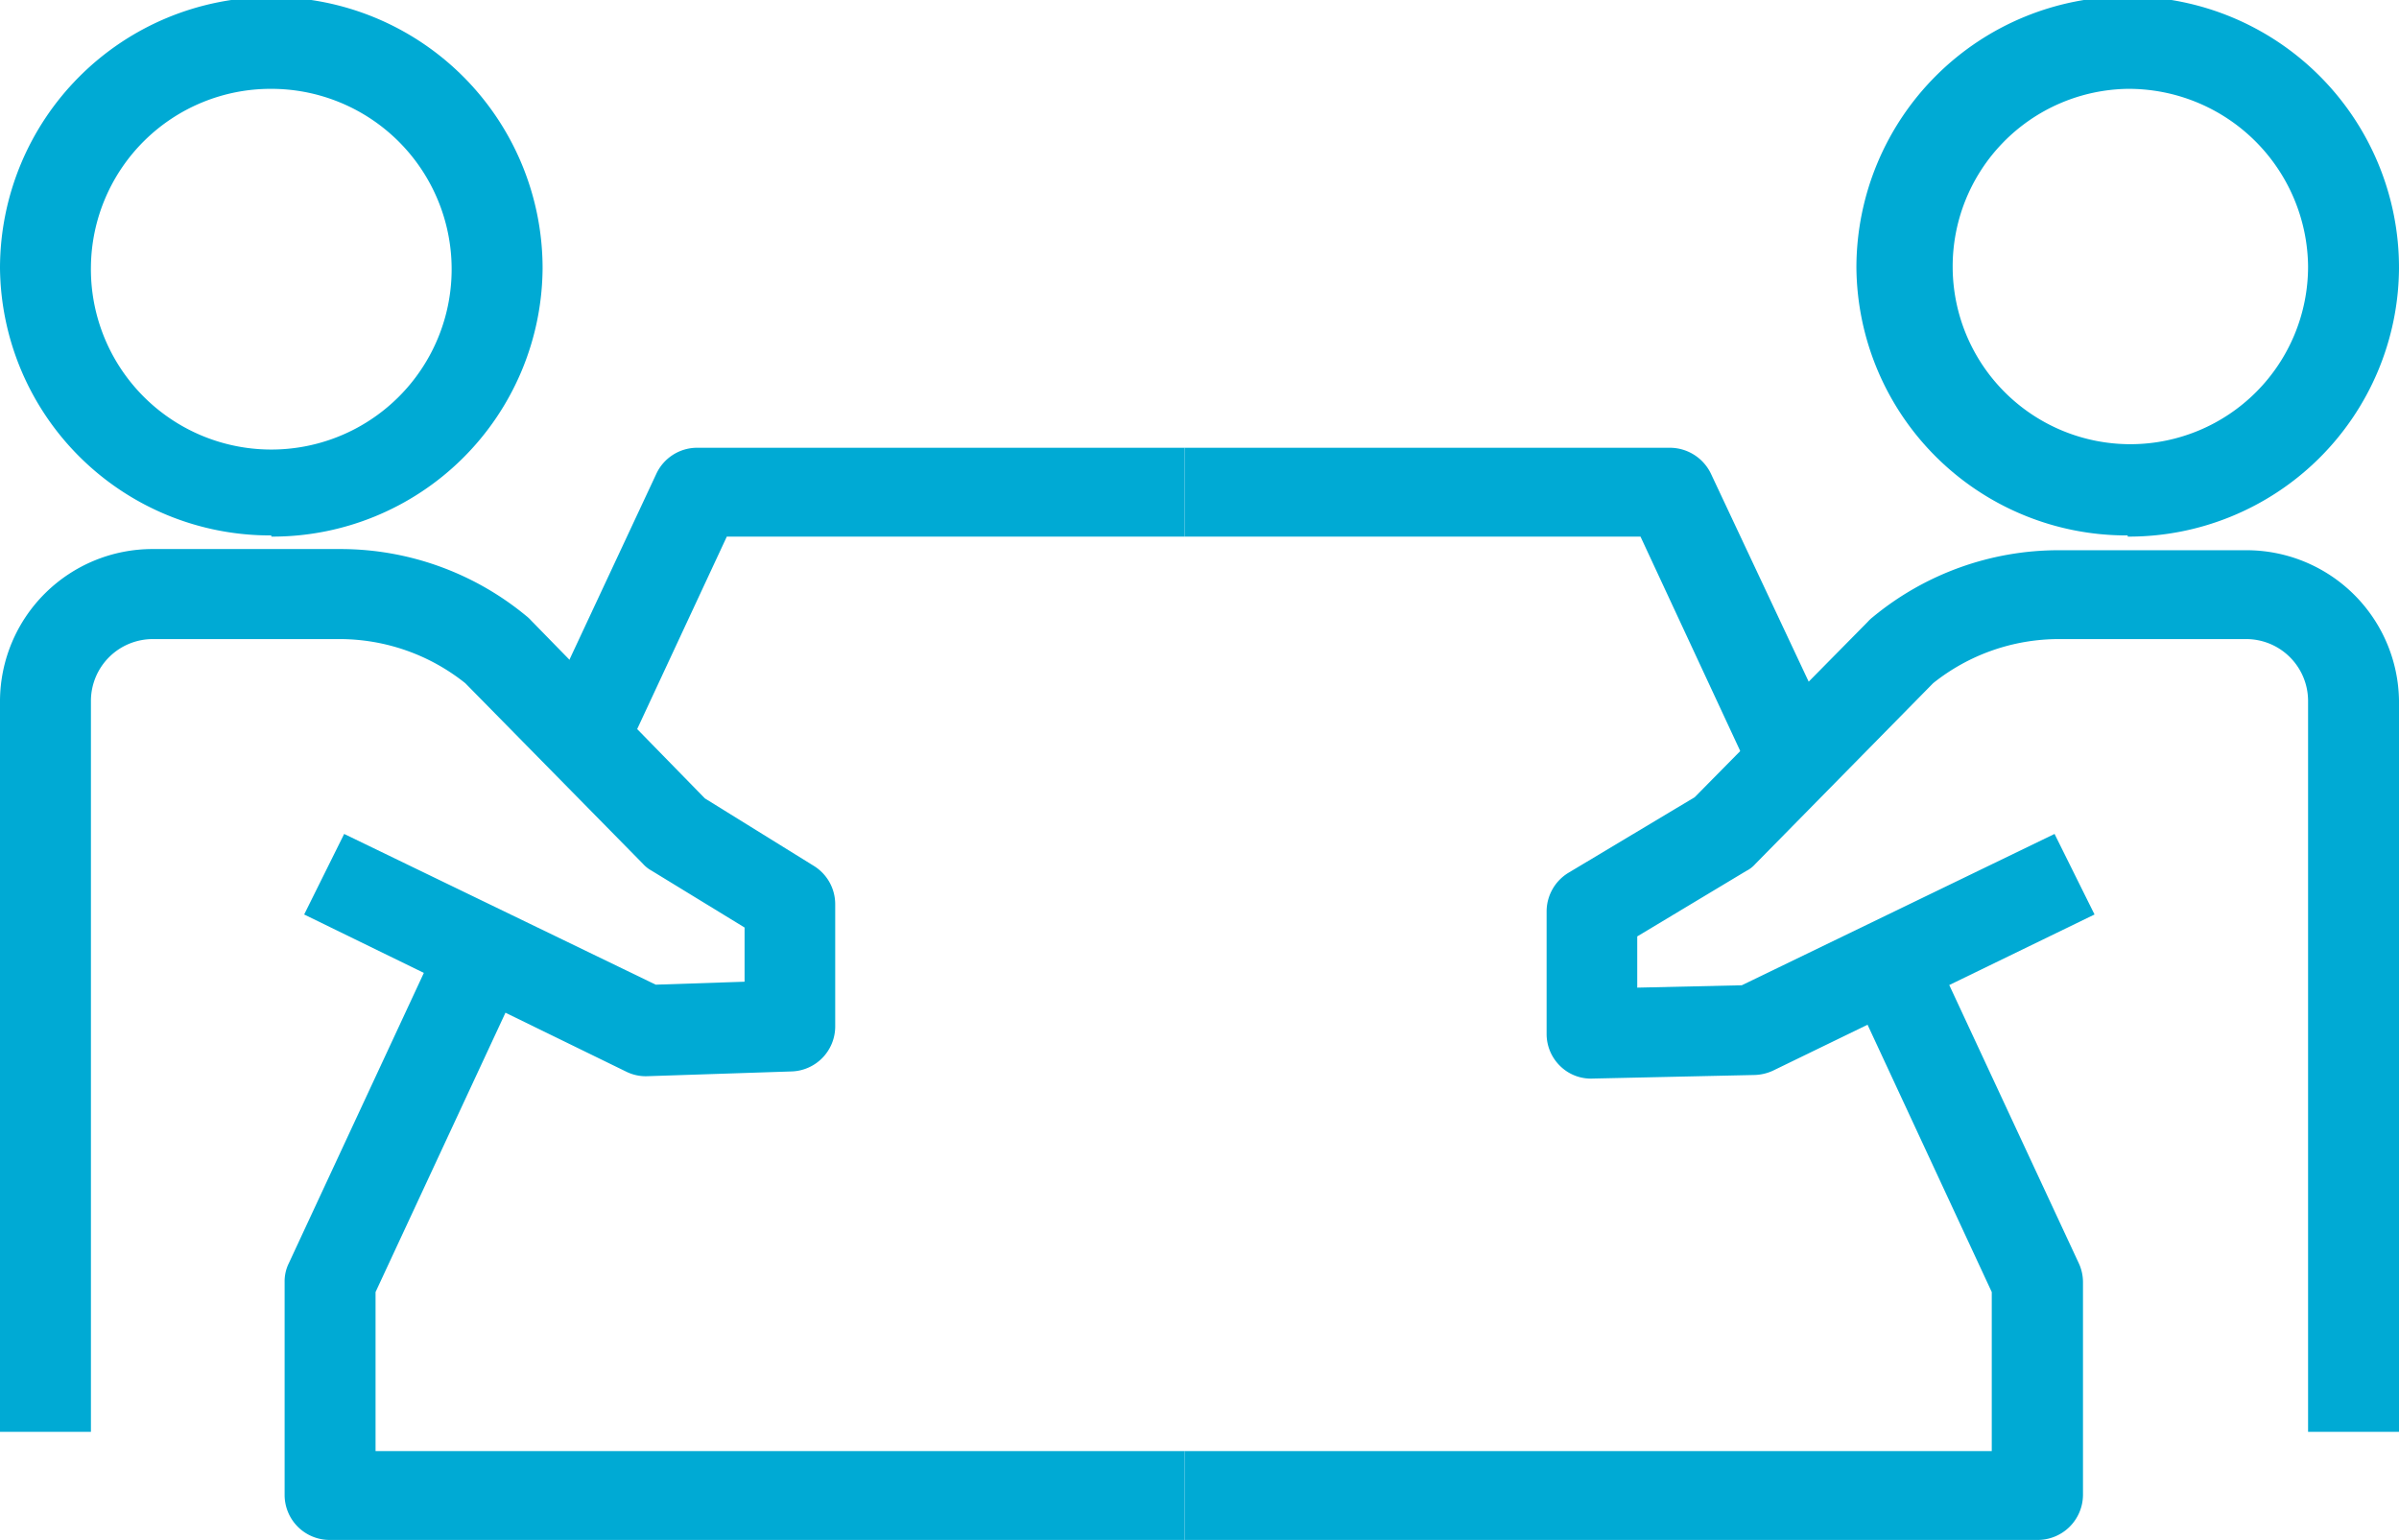
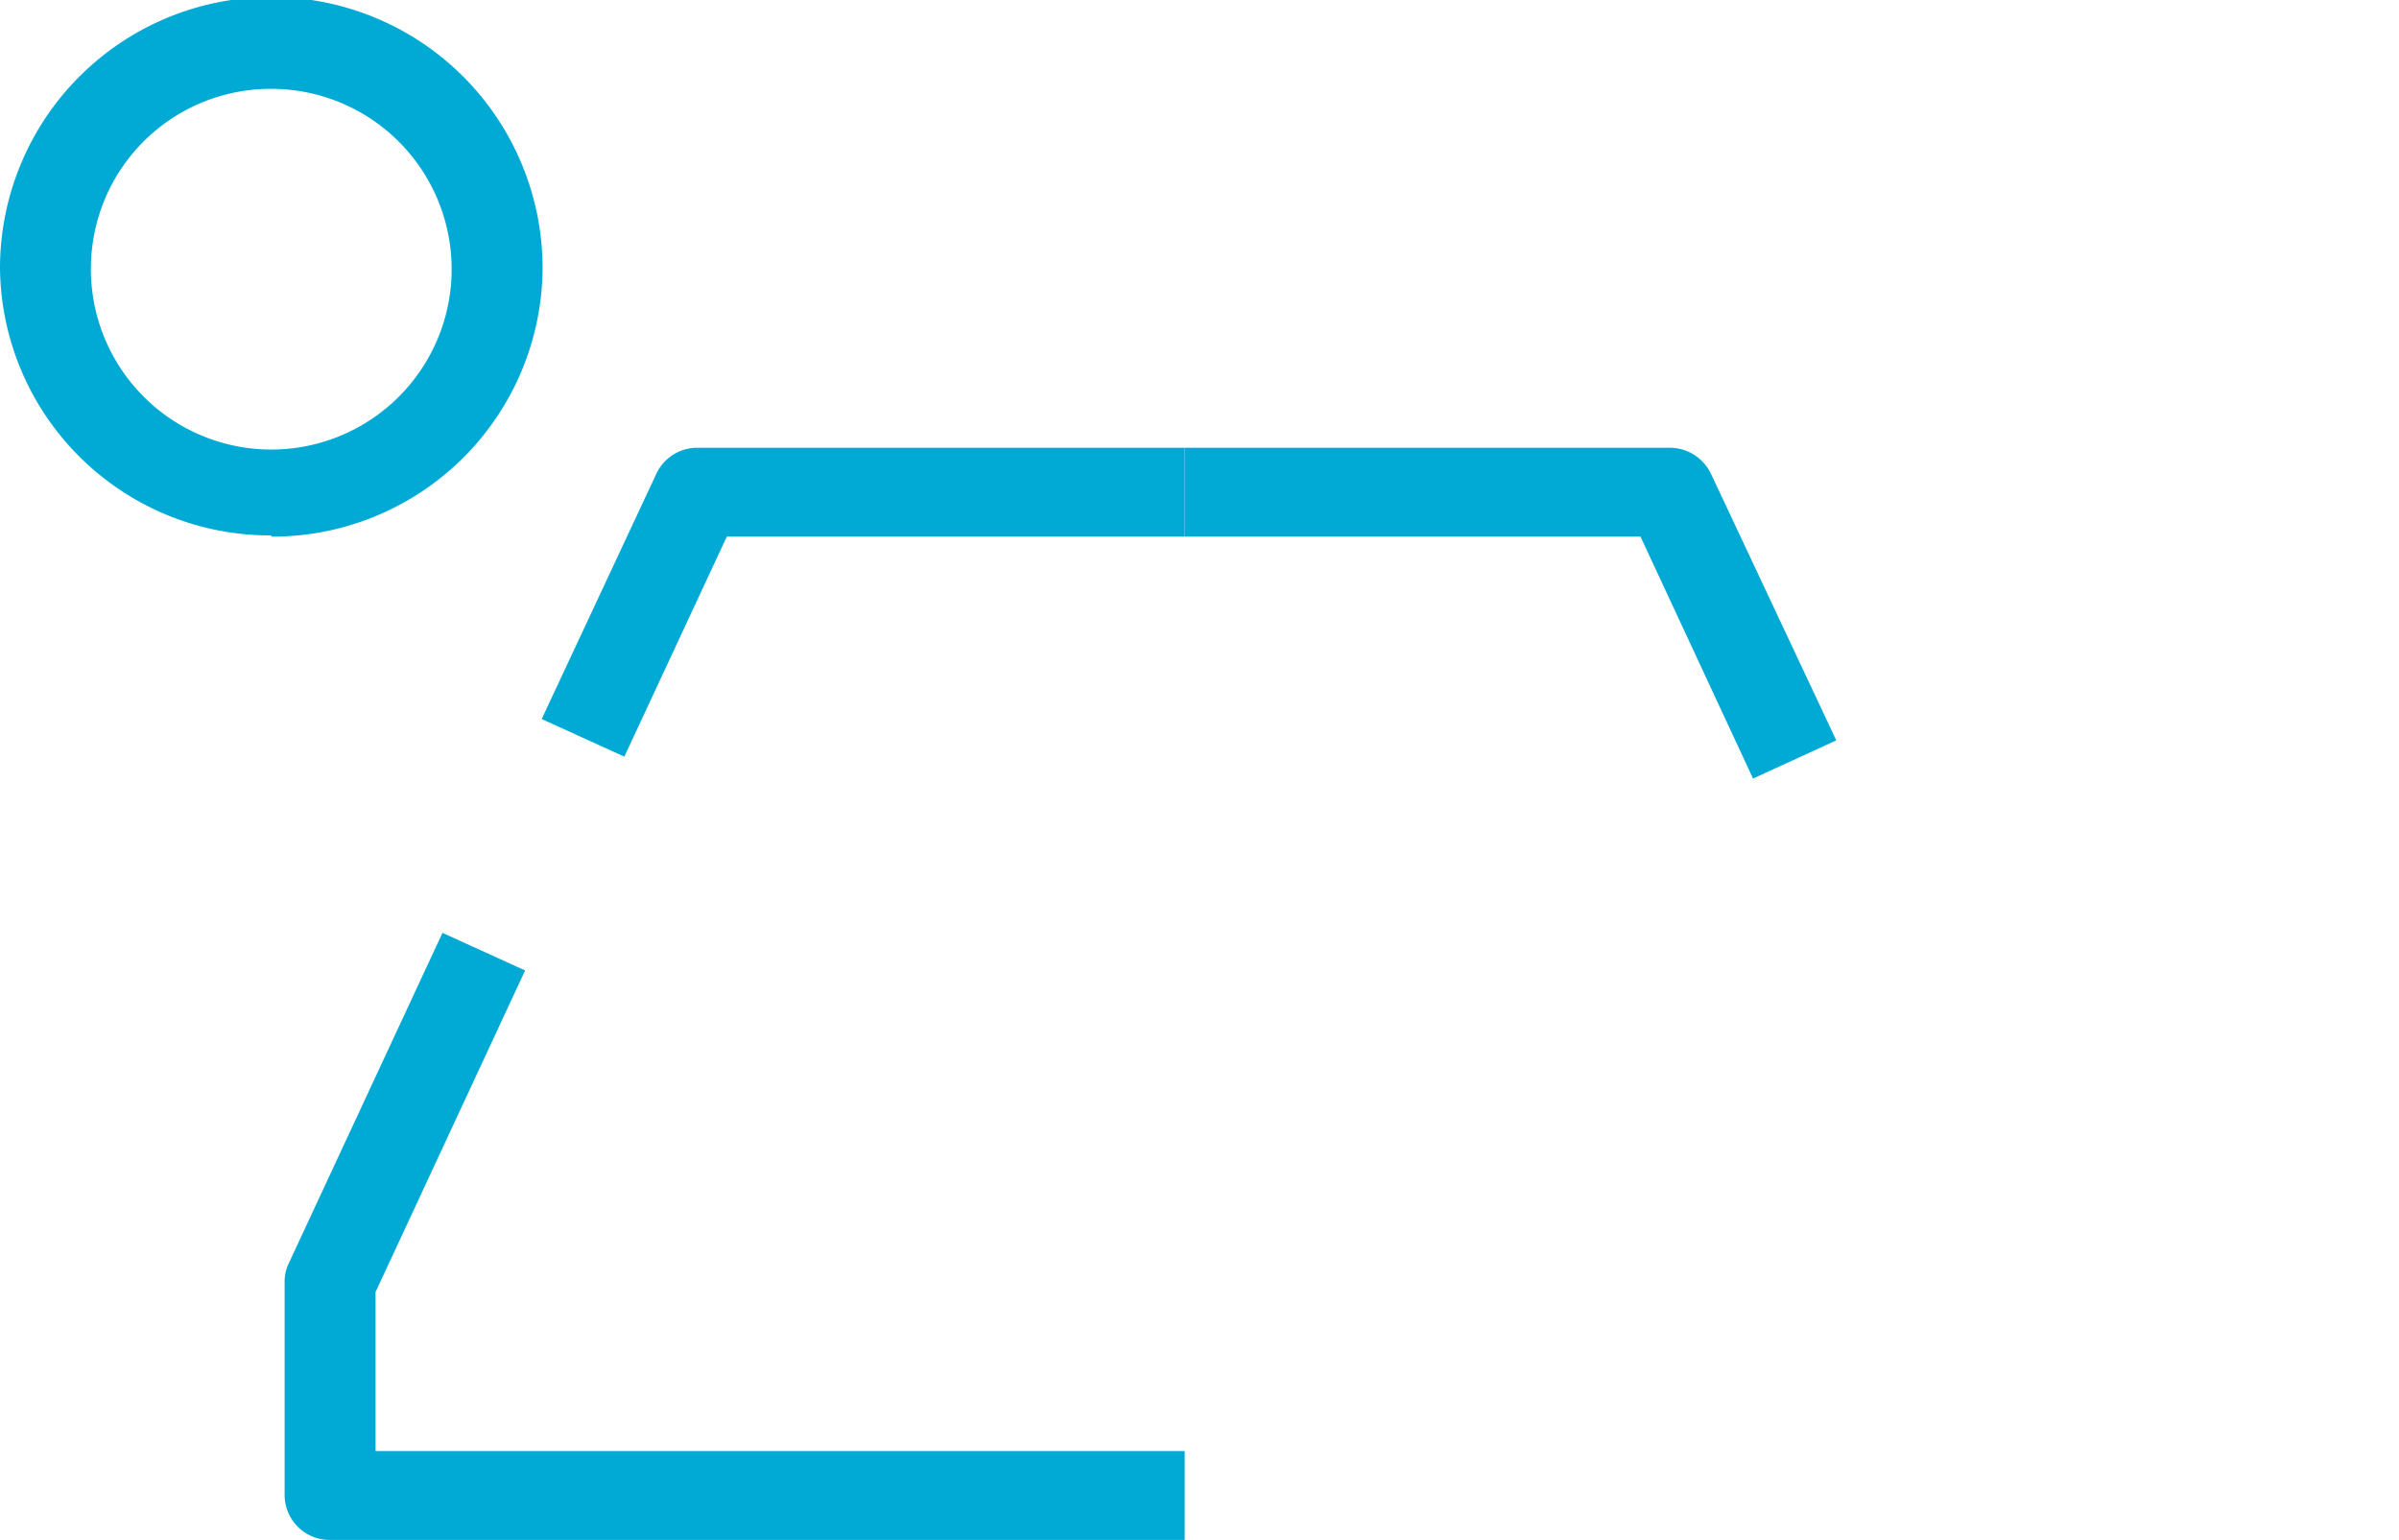
<svg xmlns="http://www.w3.org/2000/svg" viewBox="0 0 81 52">
  <defs>
    <style>.cls-1,.cls-2{fill:#00aad4;}.cls-2{fill-rule:evenodd;}</style>
  </defs>
  <title>icon_meeting</title>
  <g id="レイヤー_2" data-name="レイヤー 2">
    <g id="レイヤー_1-2" data-name="レイヤー 1">
-       <path class="cls-1" d="M68.78,52H40V49H67.25V43.63L62.4,33.19l2.79-1.27,5,10.74a1.52,1.52,0,0,1,.14.63v7.19A1.53,1.53,0,0,1,68.78,52Z" />
-       <path class="cls-1" d="M59.19,26.29l-3.8-8.17H40v-3H56.37a1.54,1.54,0,0,1,1.4.88L62,25Z" />
+       <path class="cls-1" d="M59.19,26.29l-3.8-8.17H40v-3H56.37a1.54,1.54,0,0,1,1.4.88L62,25" />
      <path class="cls-1" d="M40,52H11.14a1.52,1.52,0,0,1-1.53-1.52V43.29a1.38,1.38,0,0,1,.14-.63L14.94,31.5l2.79,1.27L12.68,43.63V49H40Z" />
      <path class="cls-1" d="M21.08,25.55l-2.79-1.27L22.16,16a1.52,1.52,0,0,1,1.39-.88H40v3H24.54Z" />
-       <path class="cls-2" d="M71.84,3a6,6,0,1,0,6.09,6A6.06,6.06,0,0,0,71.84,3Zm0,15.08a9.12,9.12,0,0,1-9.16-9.06A9.16,9.16,0,0,1,81,9.06,9.12,9.12,0,0,1,71.84,18.12Z" />
-       <path class="cls-1" d="M81,48.35H77.93V23.65a2.09,2.09,0,0,0-2.1-2.07H69.51a6.8,6.8,0,0,0-4.24,1.49l-6,6.1a1,1,0,0,1-.31.24l-3.68,2.21v1.73l3.53-.08,10.56-5.11,1.35,2.72L59.87,36.15a1.58,1.58,0,0,1-.64.15l-5.44.12A1.48,1.48,0,0,1,52.68,36a1.51,1.51,0,0,1-.46-1.08l0-4.14a1.53,1.53,0,0,1,.74-1.31l4.26-2.55L63.06,21a1.33,1.33,0,0,1,.17-.16,9.85,9.85,0,0,1,6.28-2.26h6.32A5.15,5.15,0,0,1,81,23.65Z" />
      <path class="cls-2" d="M9.16,3a6.07,6.07,0,0,0-6.09,6A6.09,6.09,0,1,0,9.16,3Zm0,15.08A9.12,9.12,0,0,1,0,9.06a9.16,9.16,0,0,1,18.32,0A9.12,9.12,0,0,1,9.16,18.12Z" />
-       <path class="cls-1" d="M3.07,48.35H0V23.65a5.15,5.15,0,0,1,5.17-5.11h6.32a9.85,9.85,0,0,1,6.28,2.26,1.33,1.33,0,0,1,.17.16l5.86,6,3.68,2.28a1.52,1.52,0,0,1,.72,1.29l0,4.14a1.52,1.52,0,0,1-1.48,1.51l-4.85.16a1.48,1.48,0,0,1-.72-.15L10.27,30.88l1.35-2.72,10.52,5.09,3-.1V31.32L22,29.4a1.09,1.09,0,0,1-.29-.23l-6-6.1a6.8,6.8,0,0,0-4.24-1.49H5.17a2.09,2.09,0,0,0-2.1,2.07Z" />
    </g>
  </g>
</svg>